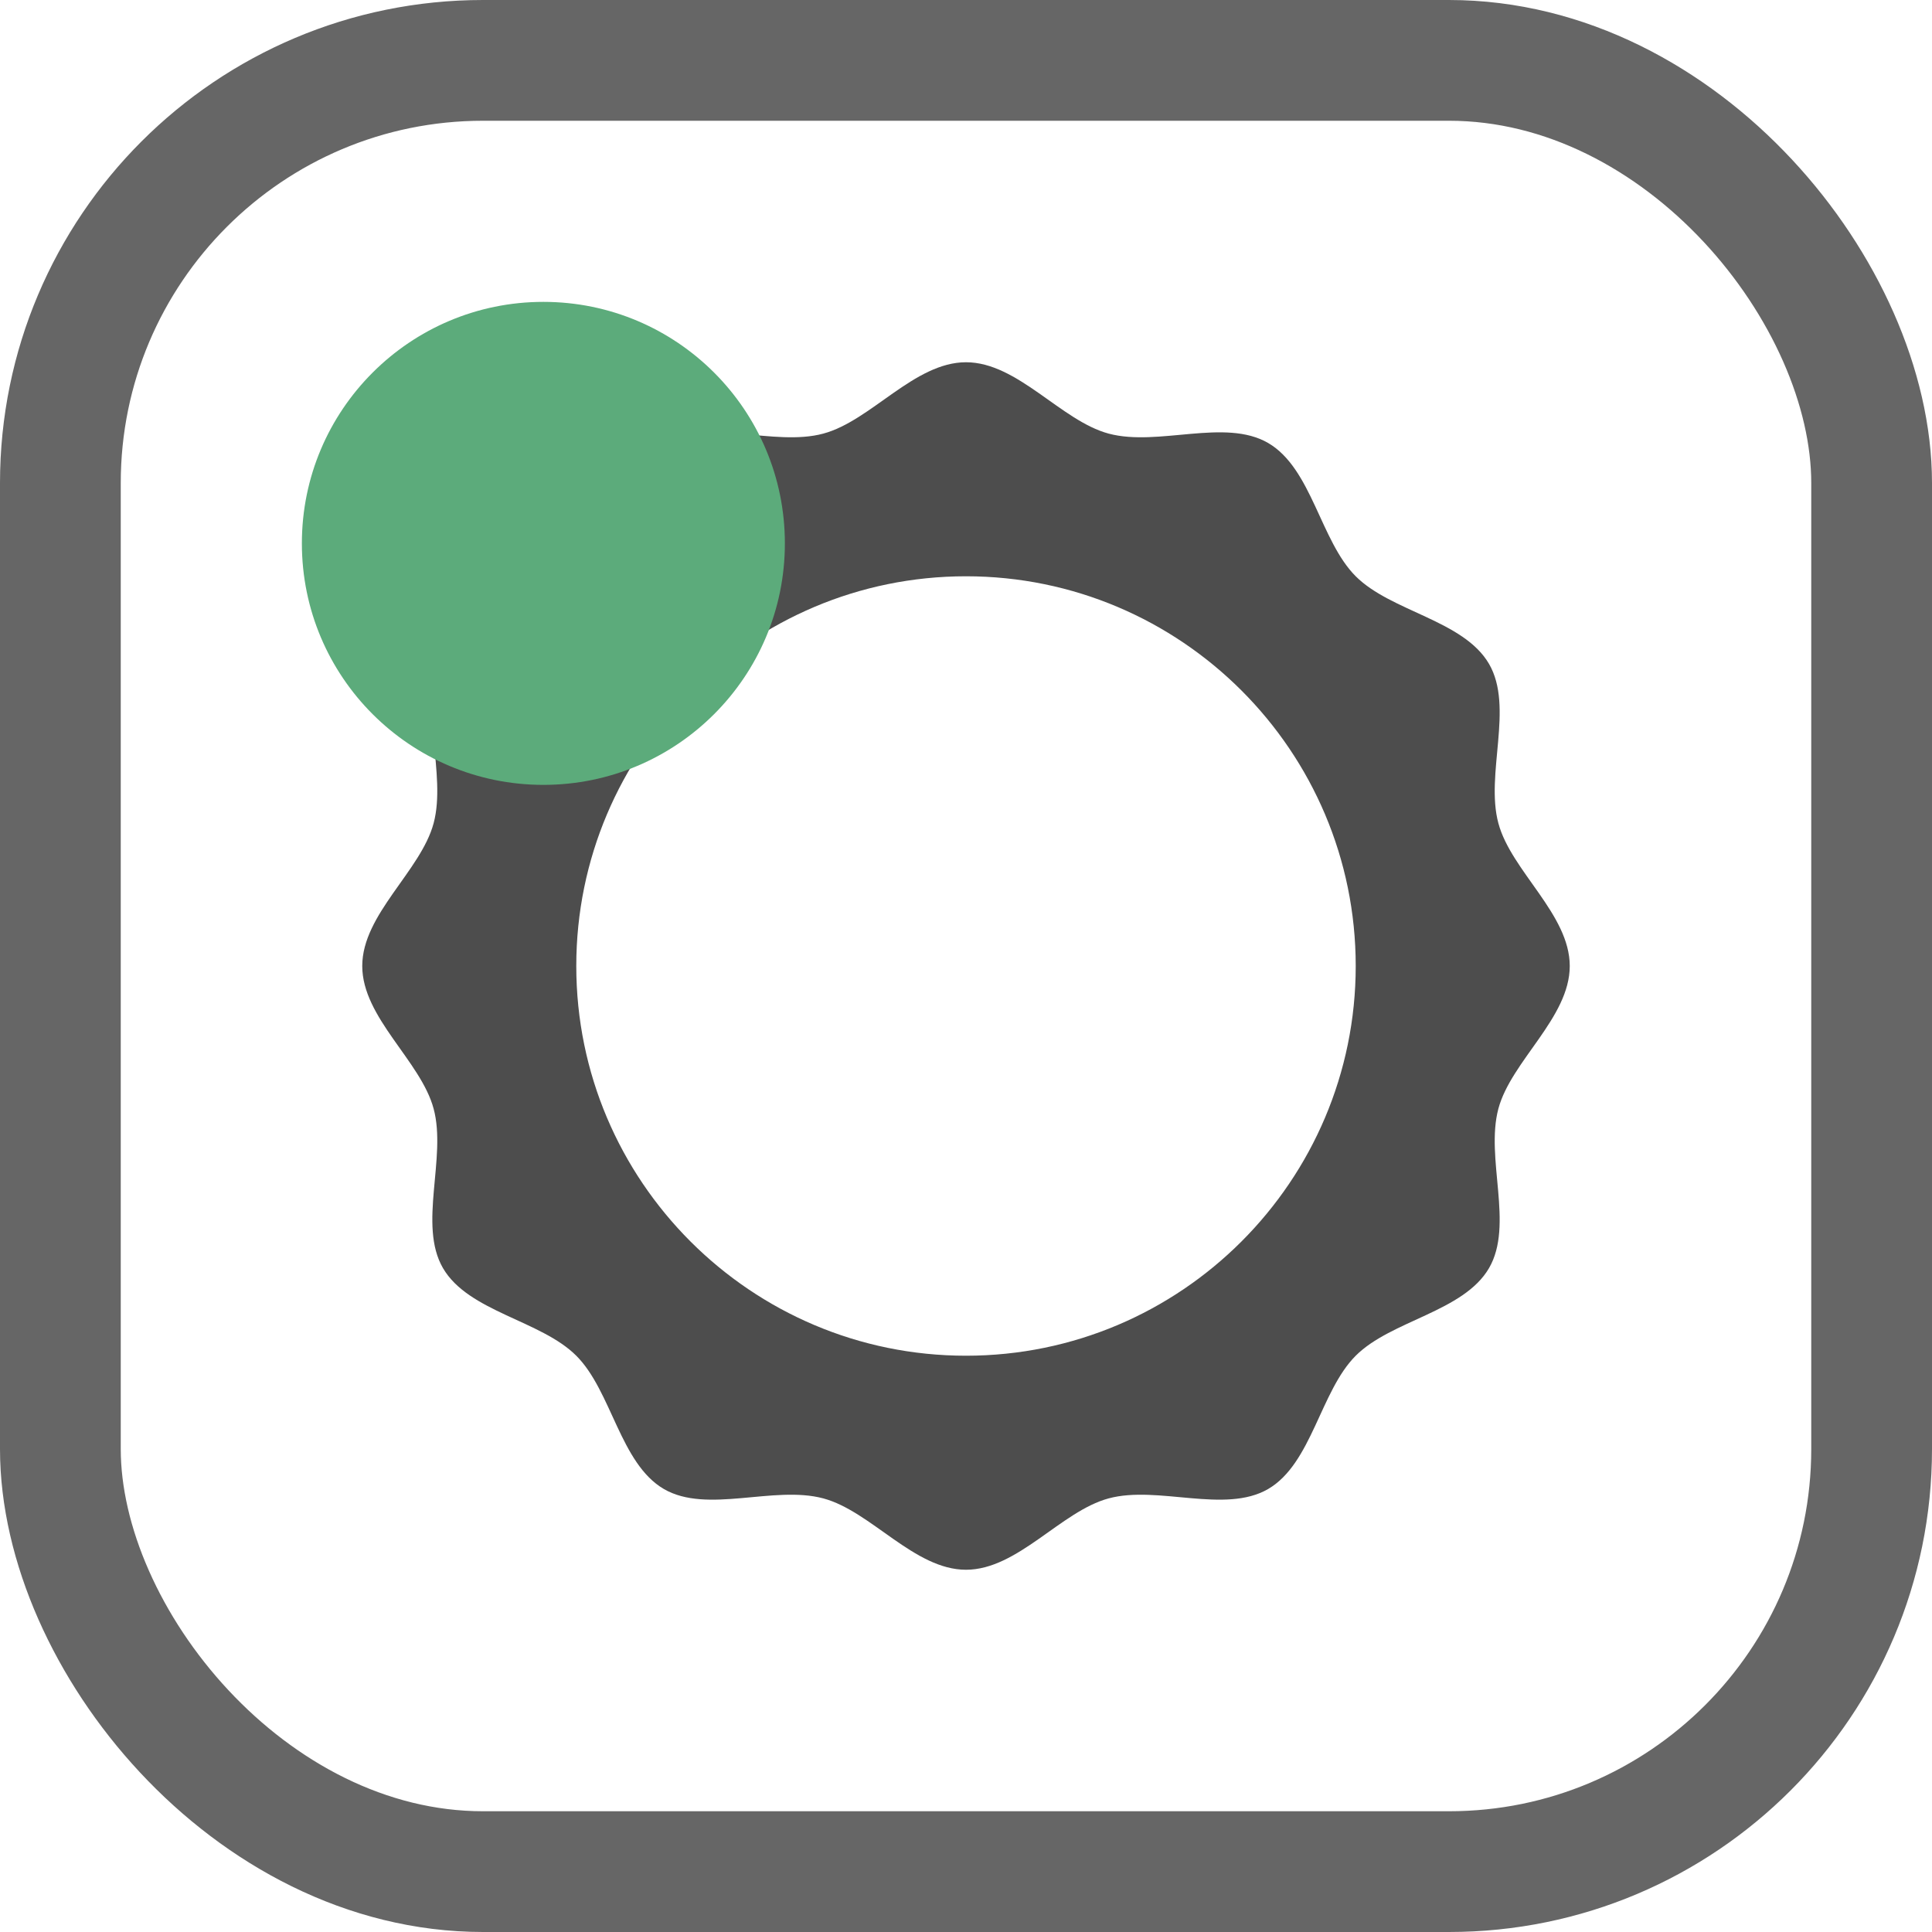
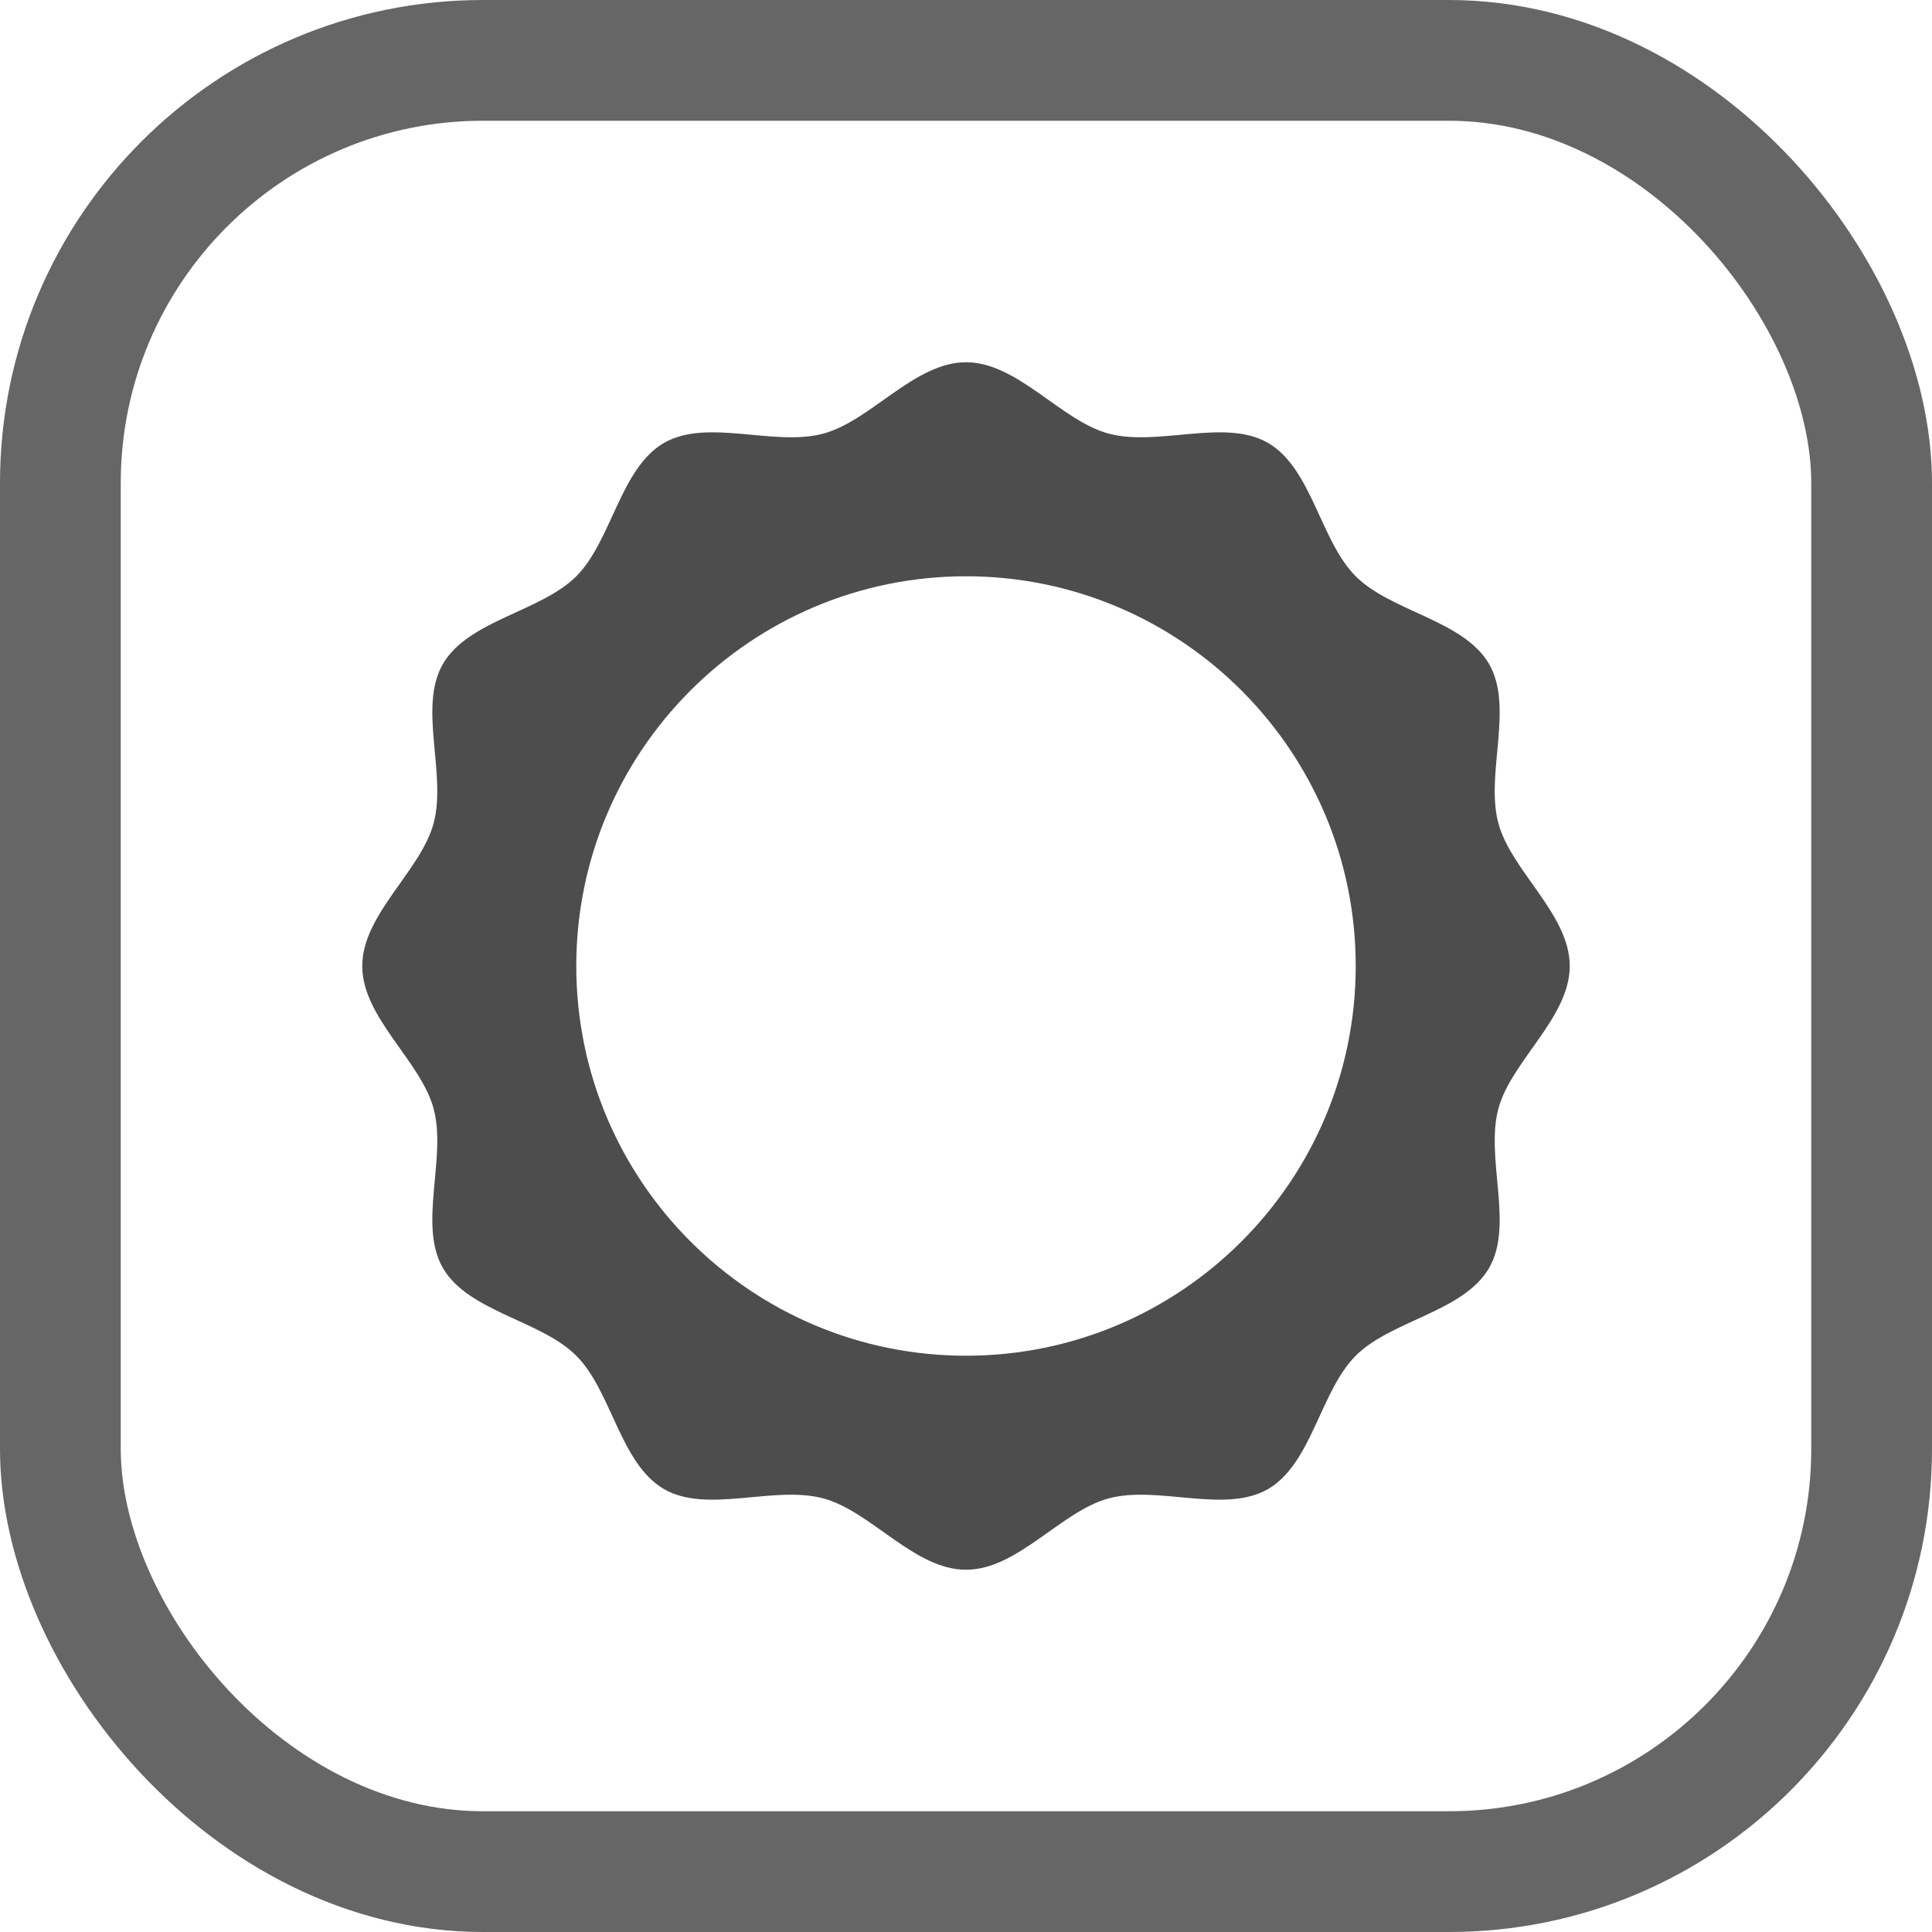
<svg xmlns="http://www.w3.org/2000/svg" width="32" height="32" viewBox="0 0 32 32" fill="none">
  <rect x="1" y="1" width="30" height="30" rx="7" stroke="#666666" stroke-width="2" />
  <path d="M24.818 18.363C25.03 17.573 26 16.856 26 16C26 15.144 25.03 14.427 24.818 13.636C24.598 12.822 25.079 11.713 24.663 10.996C24.24 10.271 23.042 10.132 22.455 9.545C21.868 8.958 21.729 7.76 21.004 7.337C20.287 6.921 19.187 7.402 18.363 7.182C17.573 6.97 16.856 6 16 6C15.144 6 14.427 6.97 13.636 7.182C12.822 7.402 11.713 6.921 10.996 7.337C10.271 7.76 10.132 8.958 9.545 9.545C8.958 10.132 7.76 10.271 7.337 10.996C6.921 11.713 7.402 12.813 7.182 13.636C6.97 14.427 6 15.144 6 16C6 16.856 6.97 17.573 7.182 18.363C7.402 19.178 6.921 20.287 7.337 21.004C7.76 21.729 8.958 21.868 9.545 22.455C10.132 23.042 10.271 24.24 10.996 24.663C11.713 25.079 12.813 24.598 13.636 24.818C14.427 25.03 15.144 26 16 26C16.856 26 17.573 25.03 18.363 24.818C19.178 24.598 20.287 25.079 21.004 24.663C21.729 24.24 21.868 23.042 22.455 22.455C23.042 21.868 24.24 21.729 24.663 21.004C25.079 20.287 24.598 19.187 24.818 18.363ZM16 22.455C12.438 22.455 9.545 19.561 9.545 16C9.545 12.438 12.438 9.545 16 9.545C19.561 9.545 22.455 12.438 22.455 16C22.455 19.561 19.561 22.455 16 22.455Z" fill="#4D4D4D" />
-   <path d="M9 13C11.209 13 13 11.209 13 9C13 6.791 11.209 5 9 5C6.791 5 5 6.791 5 9C5 11.209 6.791 13 9 13Z" fill="#5CAB7B" />
</svg>